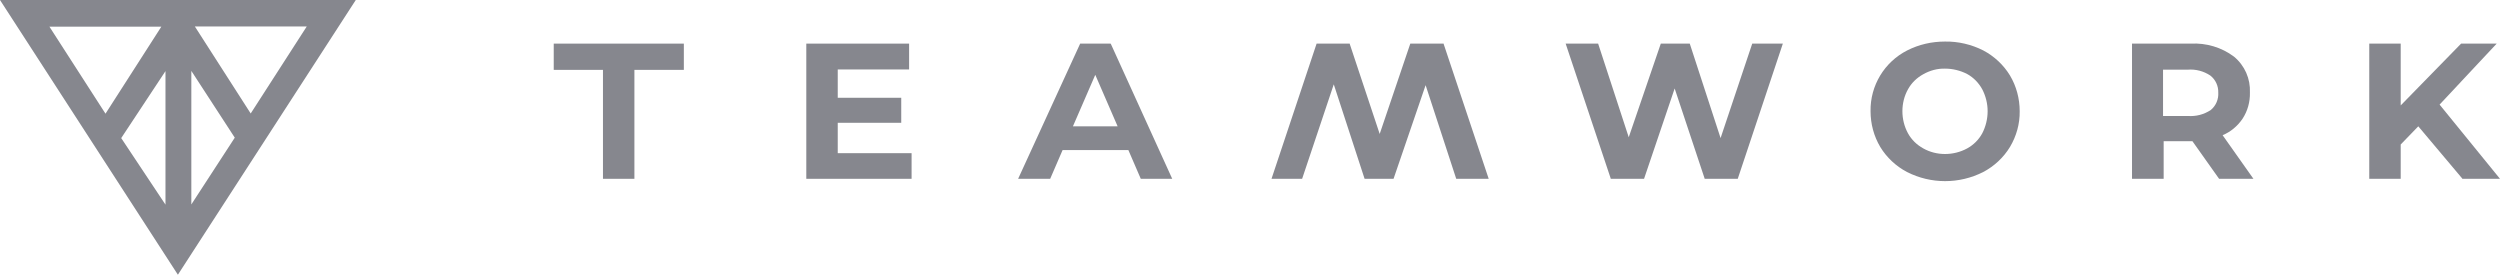
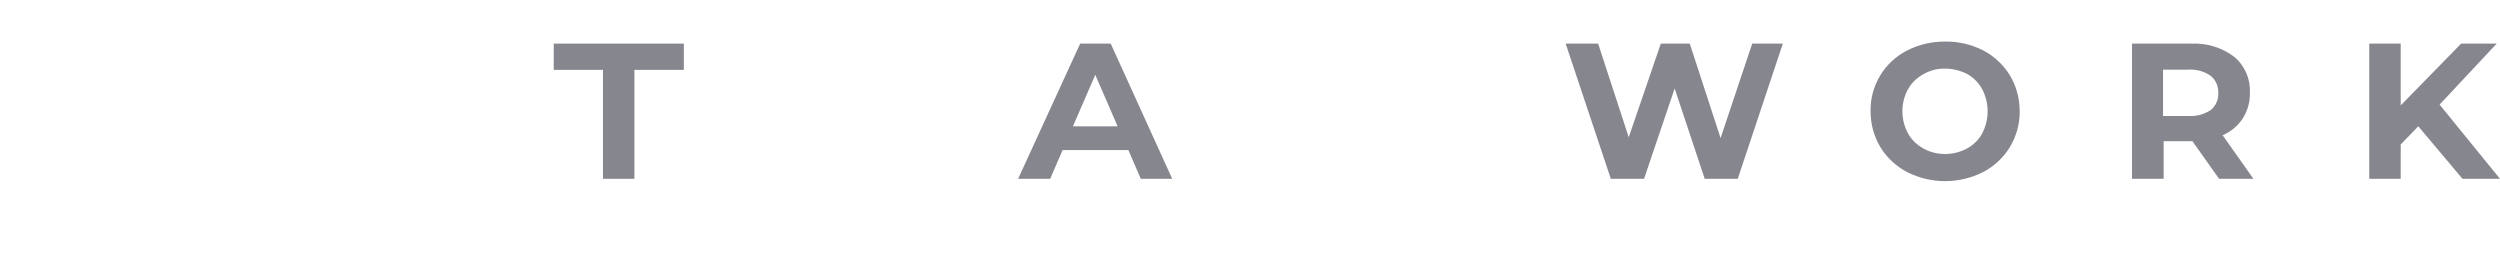
<svg xmlns="http://www.w3.org/2000/svg" width="637" height="70" viewBox="0 0 637 70" fill="none">
  <path d="M141.091 17.803H153.635V45.56H161.647V17.803H174.243V11.114H141.091V17.803Z" fill="#86878E" />
-   <path d="M213.456 31.287H229.637V24.913H213.456V17.698H231.64V11.114H205.445V45.56H232.272V39.029H213.456V31.287Z" fill="#86878E" />
  <path d="M282.976 11.114H275.228L259.417 45.56H267.586L270.748 38.239H287.509L290.671 45.56H298.682L283.082 11.272L282.976 11.114ZM284.768 32.182H273.384L279.076 19.067L284.768 32.182Z" fill="#86878E" />
  <path d="M438.404 35.184L430.551 11.114H423.172L415.003 34.974L407.203 11.114H398.928L410.365 45.35L410.418 45.56H418.903L426.704 22.543L434.293 45.35L434.346 45.56H442.779L454.269 11.114H446.468L438.404 35.184Z" fill="#86878E" />
-   <path d="M367.831 11.114H359.346L351.545 34.131L343.956 11.324L343.903 11.114H335.47L323.98 45.56H331.781L339.845 21.49L347.698 45.56H355.076L363.246 21.701L371.046 45.56H379.321L367.884 11.324L367.831 11.114Z" fill="#86878E" />
  <path d="M505.34 12.852C502.336 11.325 498.963 10.534 495.59 10.587C492.217 10.587 488.949 11.325 485.945 12.852C480.147 15.802 476.51 21.806 476.616 28.337C476.616 31.55 477.459 34.711 479.093 37.449C480.727 40.136 483.099 42.348 485.892 43.823C492.006 46.93 499.227 46.93 505.34 43.823C508.134 42.348 510.506 40.136 512.139 37.449C513.773 34.711 514.669 31.55 514.617 28.337C514.617 25.124 513.773 21.964 512.139 19.225C510.506 16.539 508.134 14.327 505.34 12.852ZM501.229 37.818C499.49 38.766 497.54 39.24 495.59 39.24C493.64 39.24 491.742 38.766 490.056 37.818C488.422 36.923 487.052 35.606 486.156 33.973C485.207 32.235 484.732 30.286 484.732 28.337C484.732 26.389 485.207 24.44 486.156 22.754C487.052 21.121 488.422 19.805 490.056 18.909C491.742 17.961 493.64 17.434 495.59 17.487C497.54 17.487 499.49 17.961 501.229 18.857C502.863 19.752 504.181 21.121 505.077 22.754C505.973 24.492 506.447 26.389 506.447 28.337C506.447 30.286 505.973 32.235 505.077 33.973C504.181 35.606 502.863 36.923 501.229 37.818Z" fill="#86878E" />
  <path d="M571.381 30.286C572.699 28.284 573.331 25.967 573.279 23.597C573.437 20.068 571.961 16.697 569.22 14.432C566.058 12.062 562.158 10.903 558.205 11.114H543.236V45.56H551.3V35.974H558.626L565.425 45.56H574.175L566.321 34.447C568.377 33.604 570.116 32.129 571.381 30.286ZM565.215 23.597C565.32 25.282 564.635 26.915 563.317 28.021C561.578 29.18 559.522 29.706 557.467 29.549H551.142V17.75H557.467C559.47 17.592 561.472 18.119 563.159 19.225C564.529 20.278 565.267 21.911 565.215 23.597Z" fill="#86878E" />
  <path d="M621.608 26.652L636.155 11.114H627.089L611.699 26.862V11.114H603.688V45.56H611.699V36.817L616.179 32.182L627.353 45.455L627.405 45.56H636.998L621.608 26.652Z" fill="#86878E" />
-   <path d="M-0.001 2.2847e-06L45.326 70L90.653 2.2847e-06H-0.001ZM59.82 35.079L48.752 52.092V18.066L59.82 35.079ZM78.162 6.742L63.878 28.916L49.648 6.742H78.162ZM42.164 18.119V52.145L30.885 35.184L42.164 18.119ZM26.879 28.969L12.596 6.795H41.109L26.879 28.969Z" fill="#86878E" />
</svg>